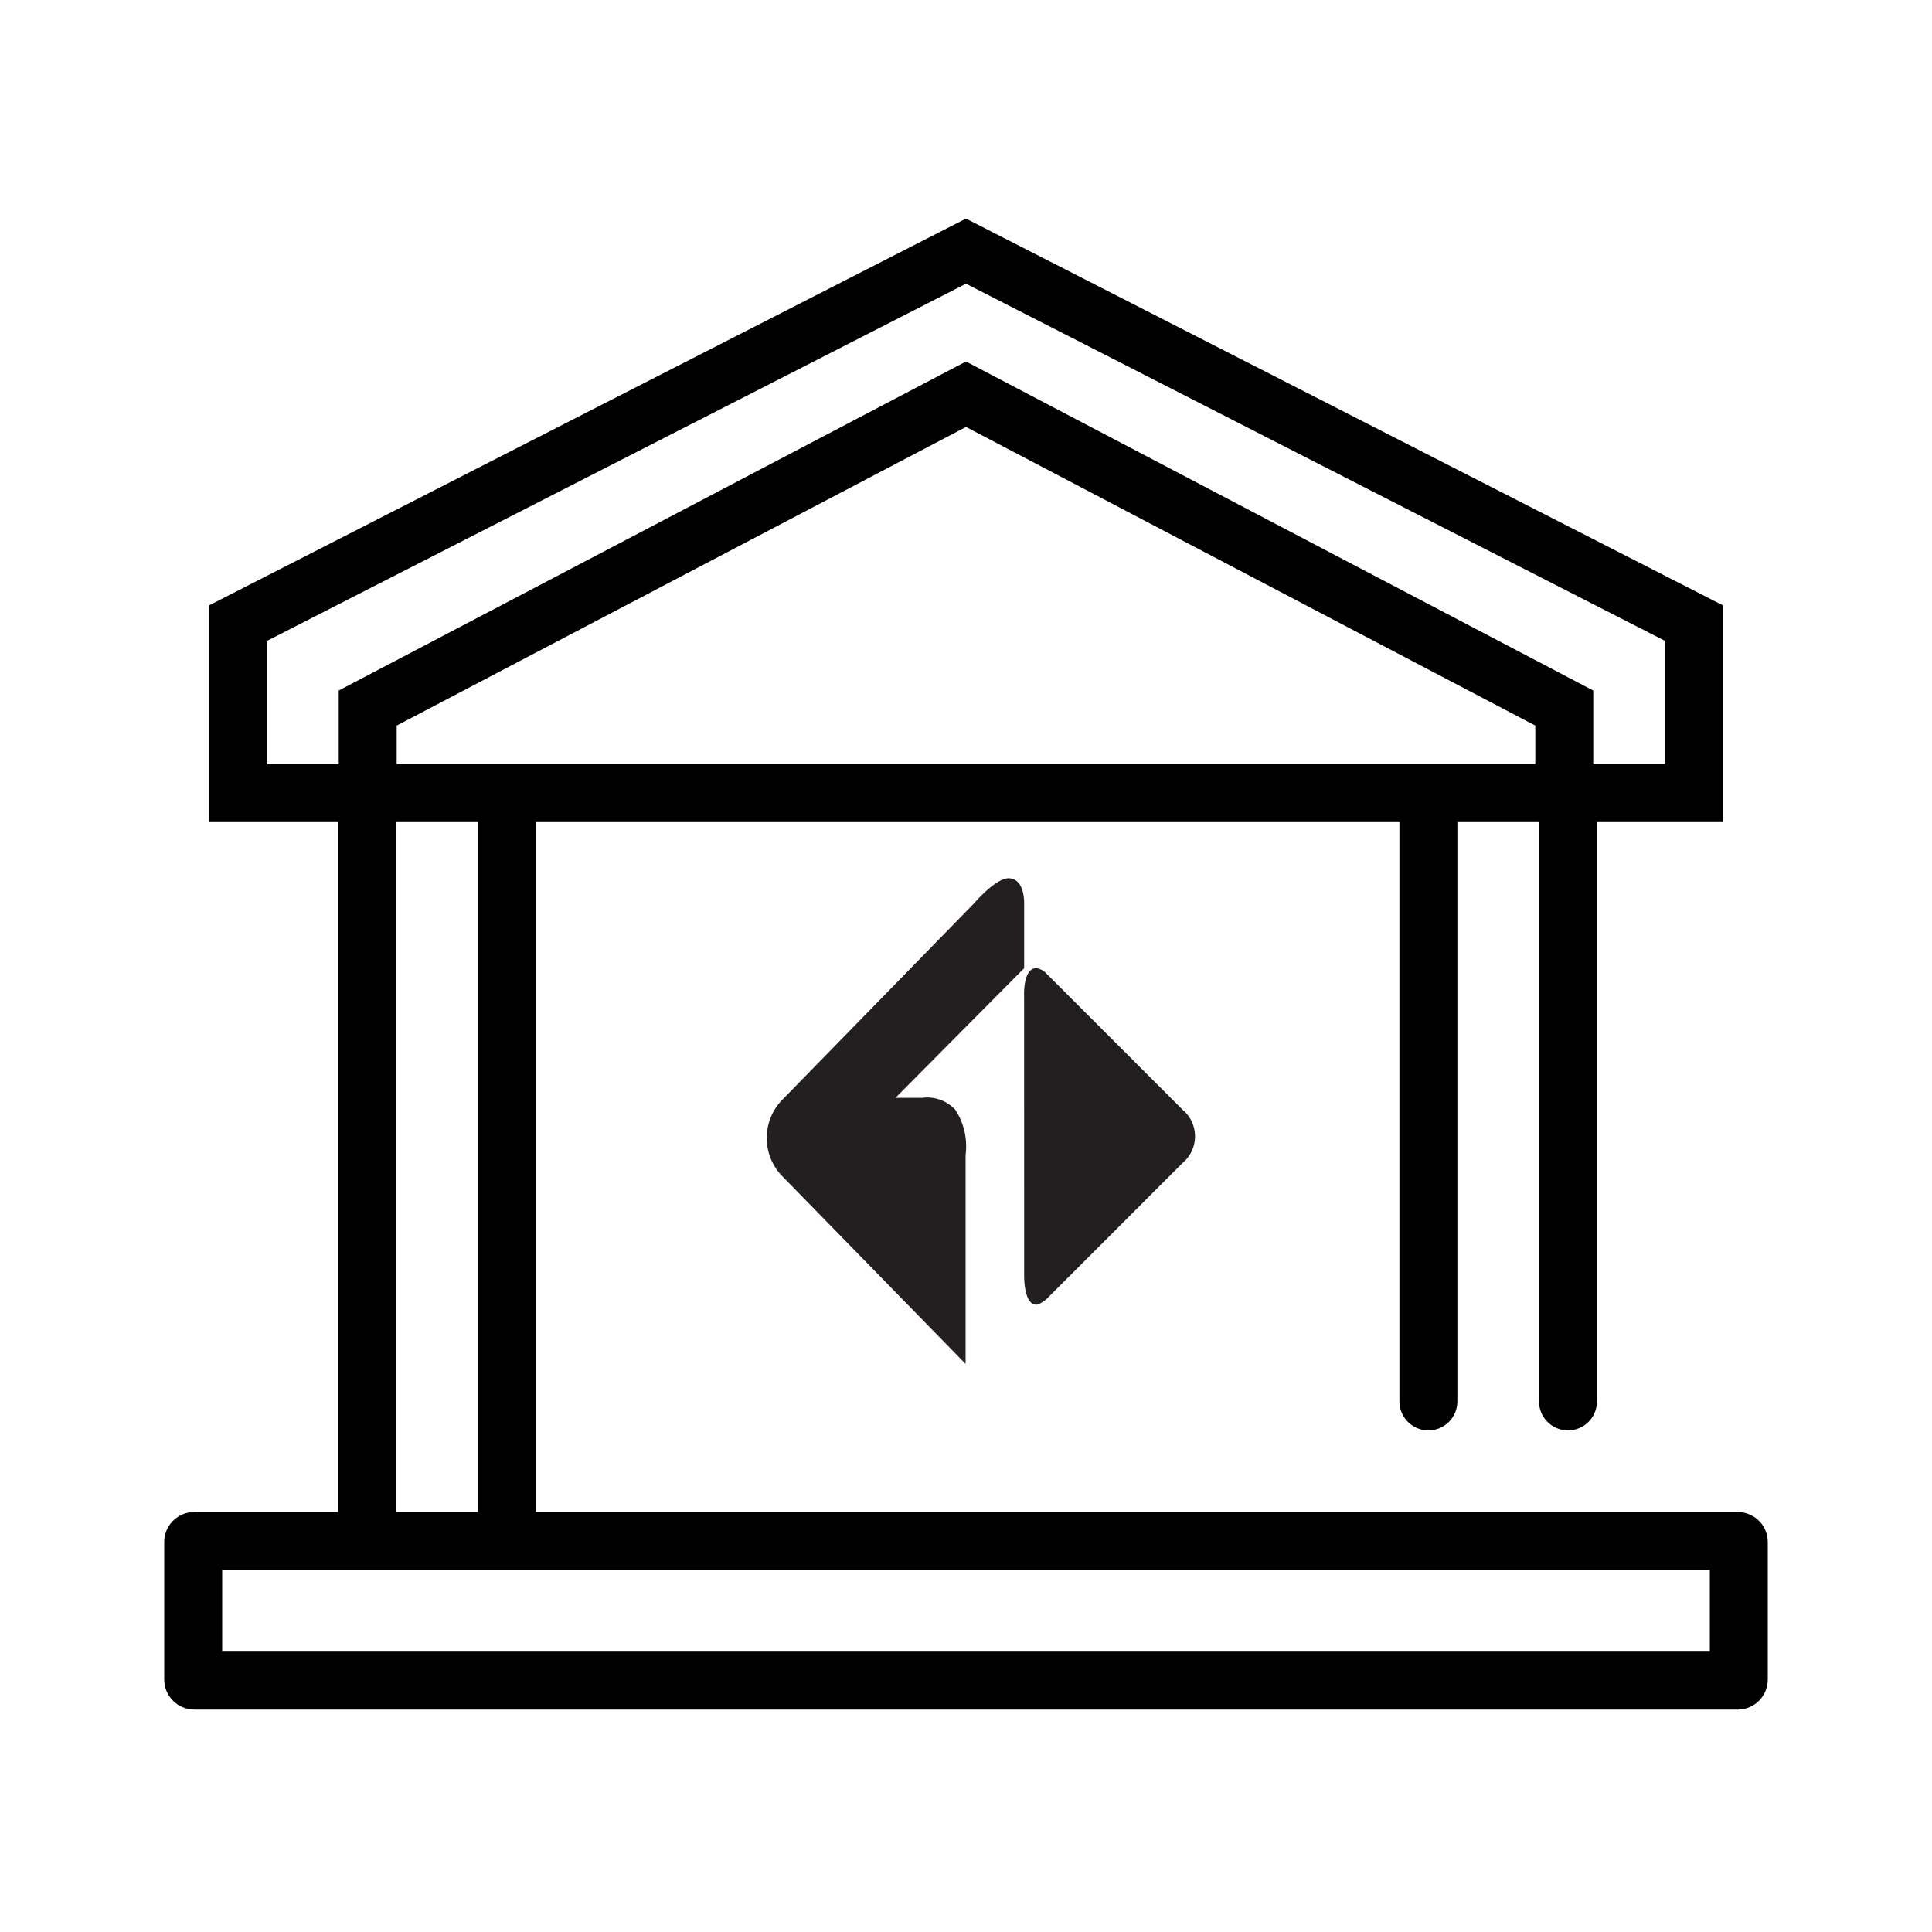
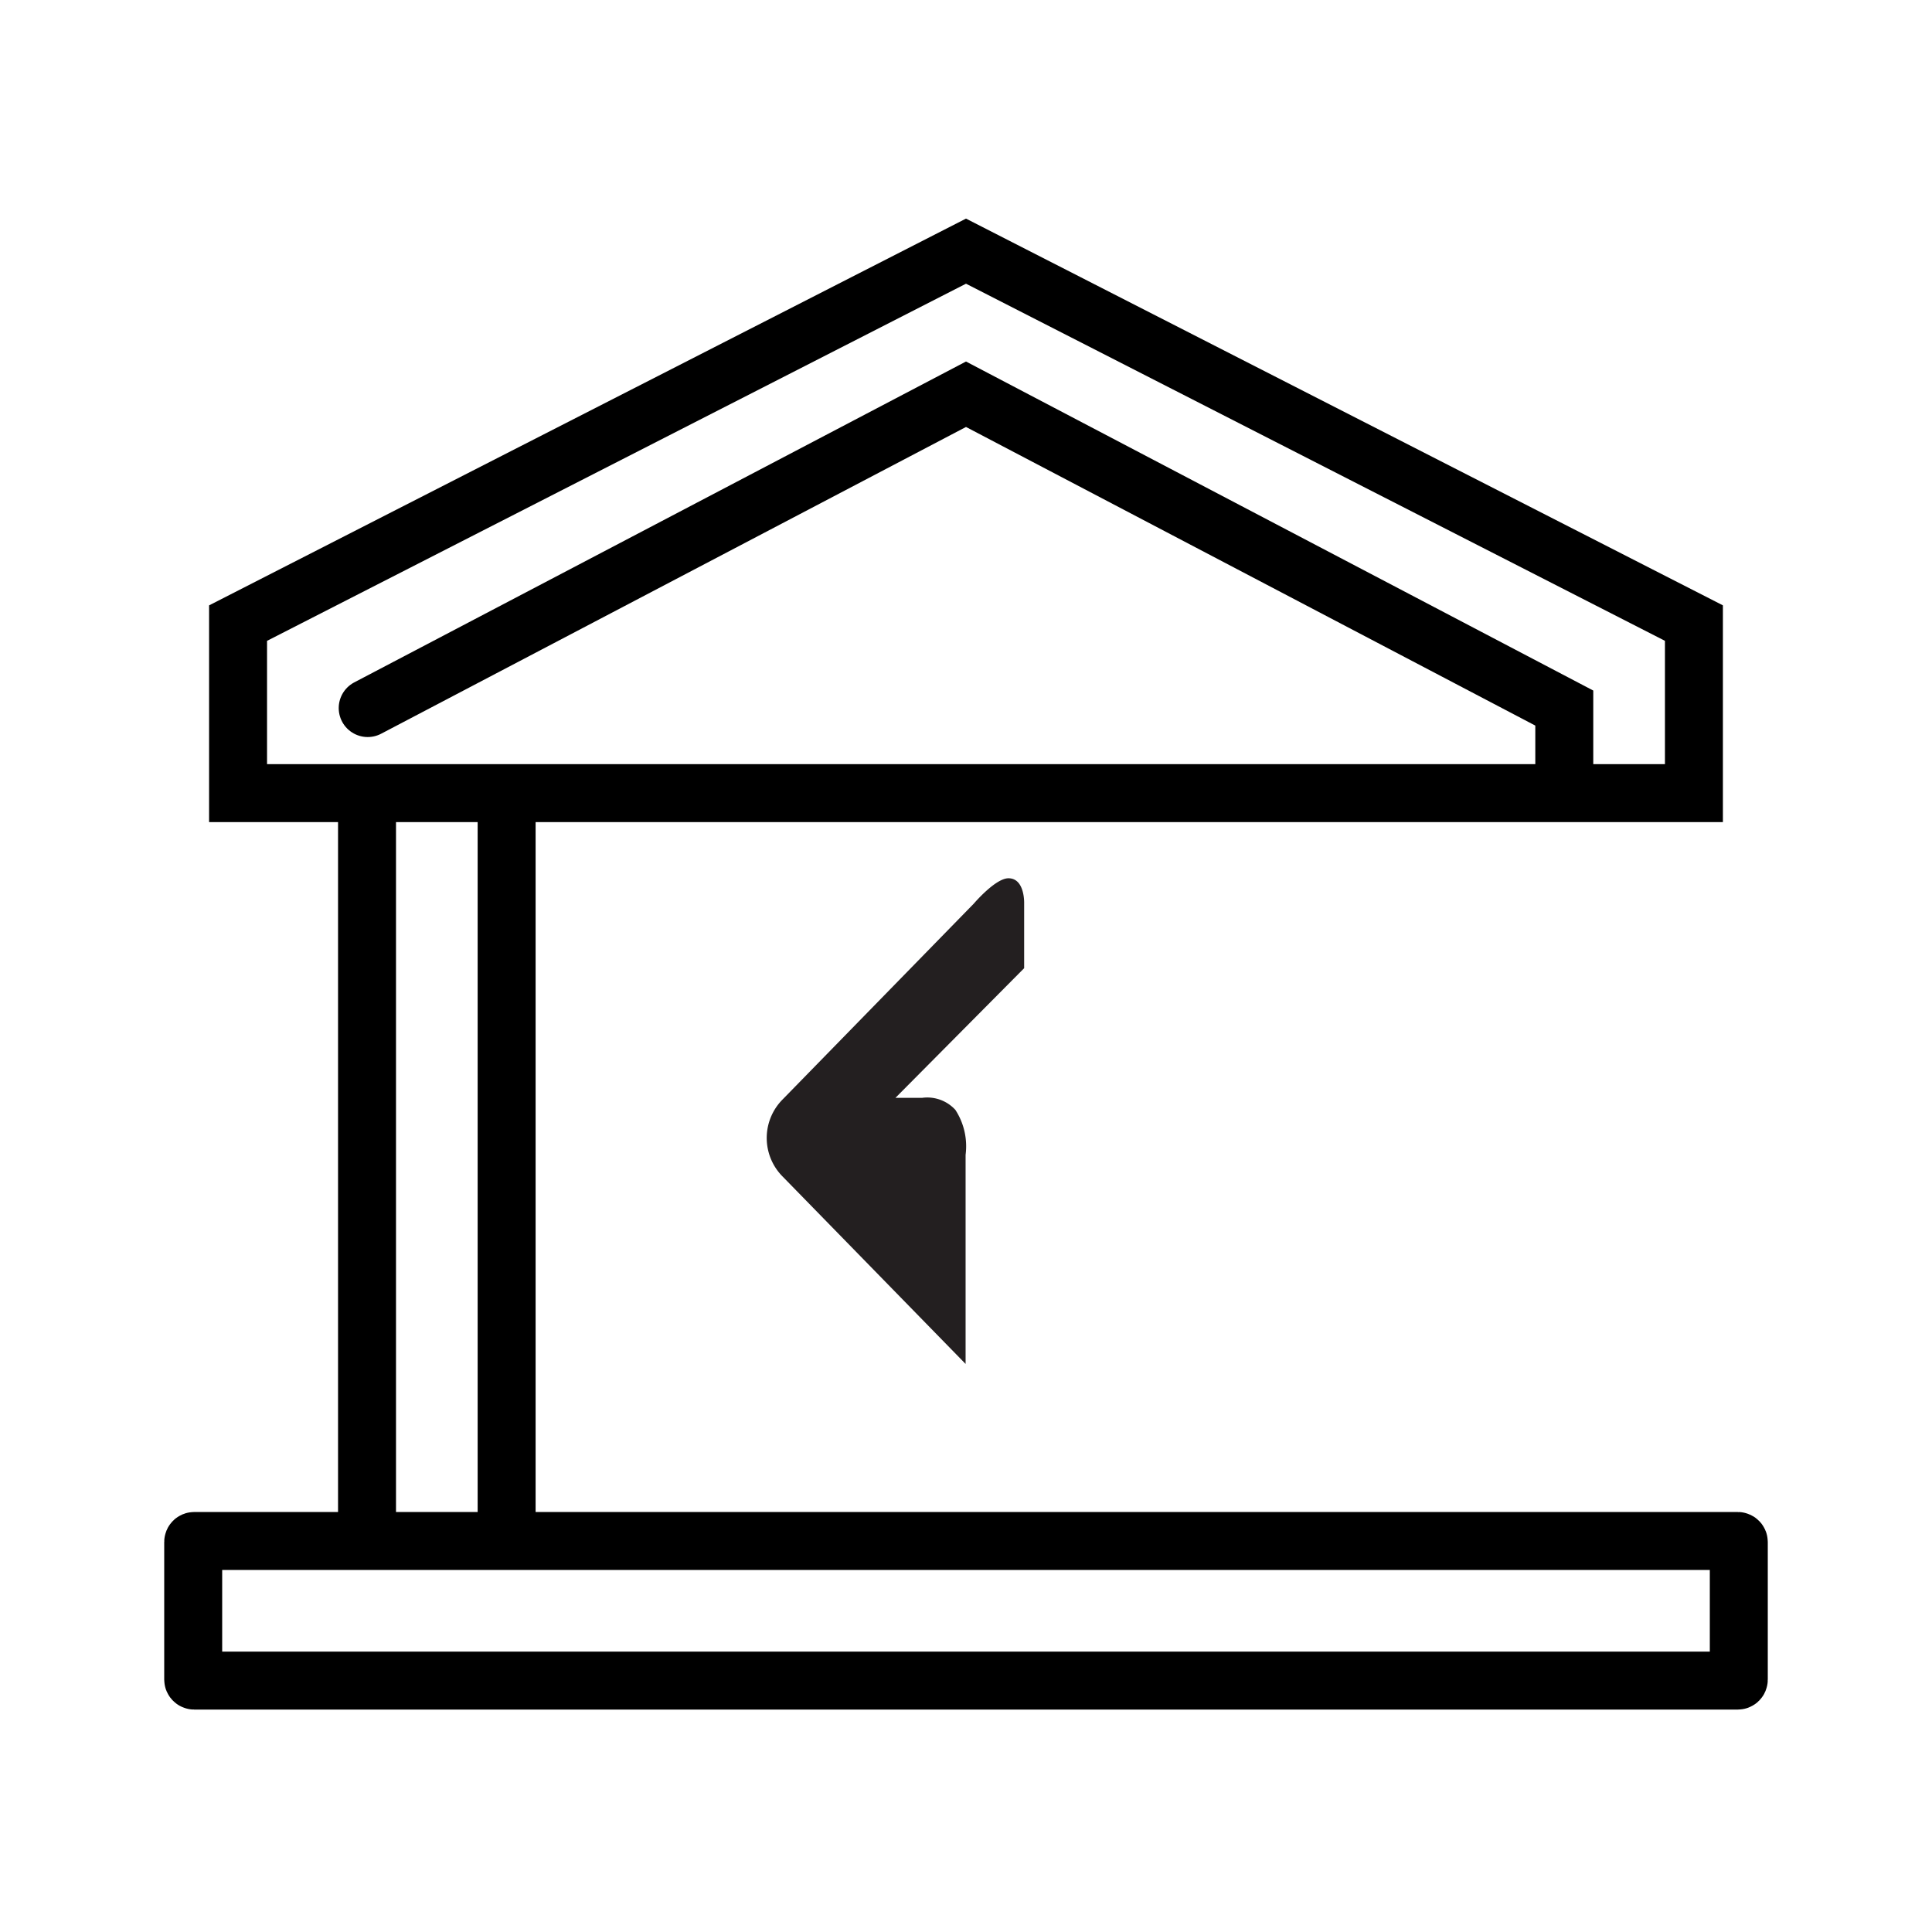
<svg xmlns="http://www.w3.org/2000/svg" width="100" height="100">
  <g data-name="1-ftf-icon" transform="translate(-31.785 -29.1)">
-     <path data-name="Path 281" d="M112.752 69.377v-3.628L81.785 49.506 50.817 65.749v3.629" fill="none" stroke="#000" stroke-linecap="round" stroke-miterlimit="10" stroke-width="3" />
+     <path data-name="Path 281" d="M112.752 69.377v-3.628L81.785 49.506 50.817 65.749" fill="none" stroke="#000" stroke-linecap="round" stroke-miterlimit="10" stroke-width="3" />
    <path data-name="Path 282" d="M119.462 70.152H44.107v-8.8L81.785 42.1l37.677 19.251Z" fill="none" stroke="#000" stroke-linecap="round" stroke-miterlimit="10" stroke-width="3" />
    <g data-name="Group 121" fill="none" stroke="#000" stroke-linecap="round" stroke-miterlimit="10" stroke-width="3">
      <path data-name="Line 154" d="M58.008 107.636V70.663" />
      <path data-name="Line 155" d="M50.782 107.636V70.663" />
    </g>
    <g data-name="Group 122" fill="none" stroke="#000" stroke-linecap="round" stroke-miterlimit="10" stroke-width="3">
-       <path data-name="Line 156" d="M112.943 101.636V70.663" />
-       <path data-name="Line 157" d="M105.718 101.636V70.663" />
-     </g>
+       </g>
    <rect data-name="Rectangle 73" width="80" height="7.226" rx=".052" transform="translate(41.785 108.861)" fill="none" stroke="#000" stroke-linecap="round" stroke-miterlimit="10" stroke-width="3" />
    <g data-name="Group 123" fill="#231f20">
      <path data-name="Path 283" d="M84.795 75.9v3.313l-6.663 6.712h1.376a1.973 1.973 0 0 1 1.727.622 3.452 3.452 0 0 1 .529 2.327v10.823l-9.461-9.69A2.831 2.831 0 0 1 72.3 86l9.89-10.13s1.116-1.311 1.792-1.311c.858 0 .813 1.3.813 1.3" />
-       <path data-name="Path 284" d="M84.795 95.147s-.022 1.483.627 1.483c.2 0 .539-.3.539-.3l7.029-7.03a1.8 1.8 0 0 0 0-2.768l-7.051-7.05a.873.873 0 0 0-.512-.271c-.716 0-.634 1.484-.634 1.484Z" />
    </g>
  </g>
</svg>